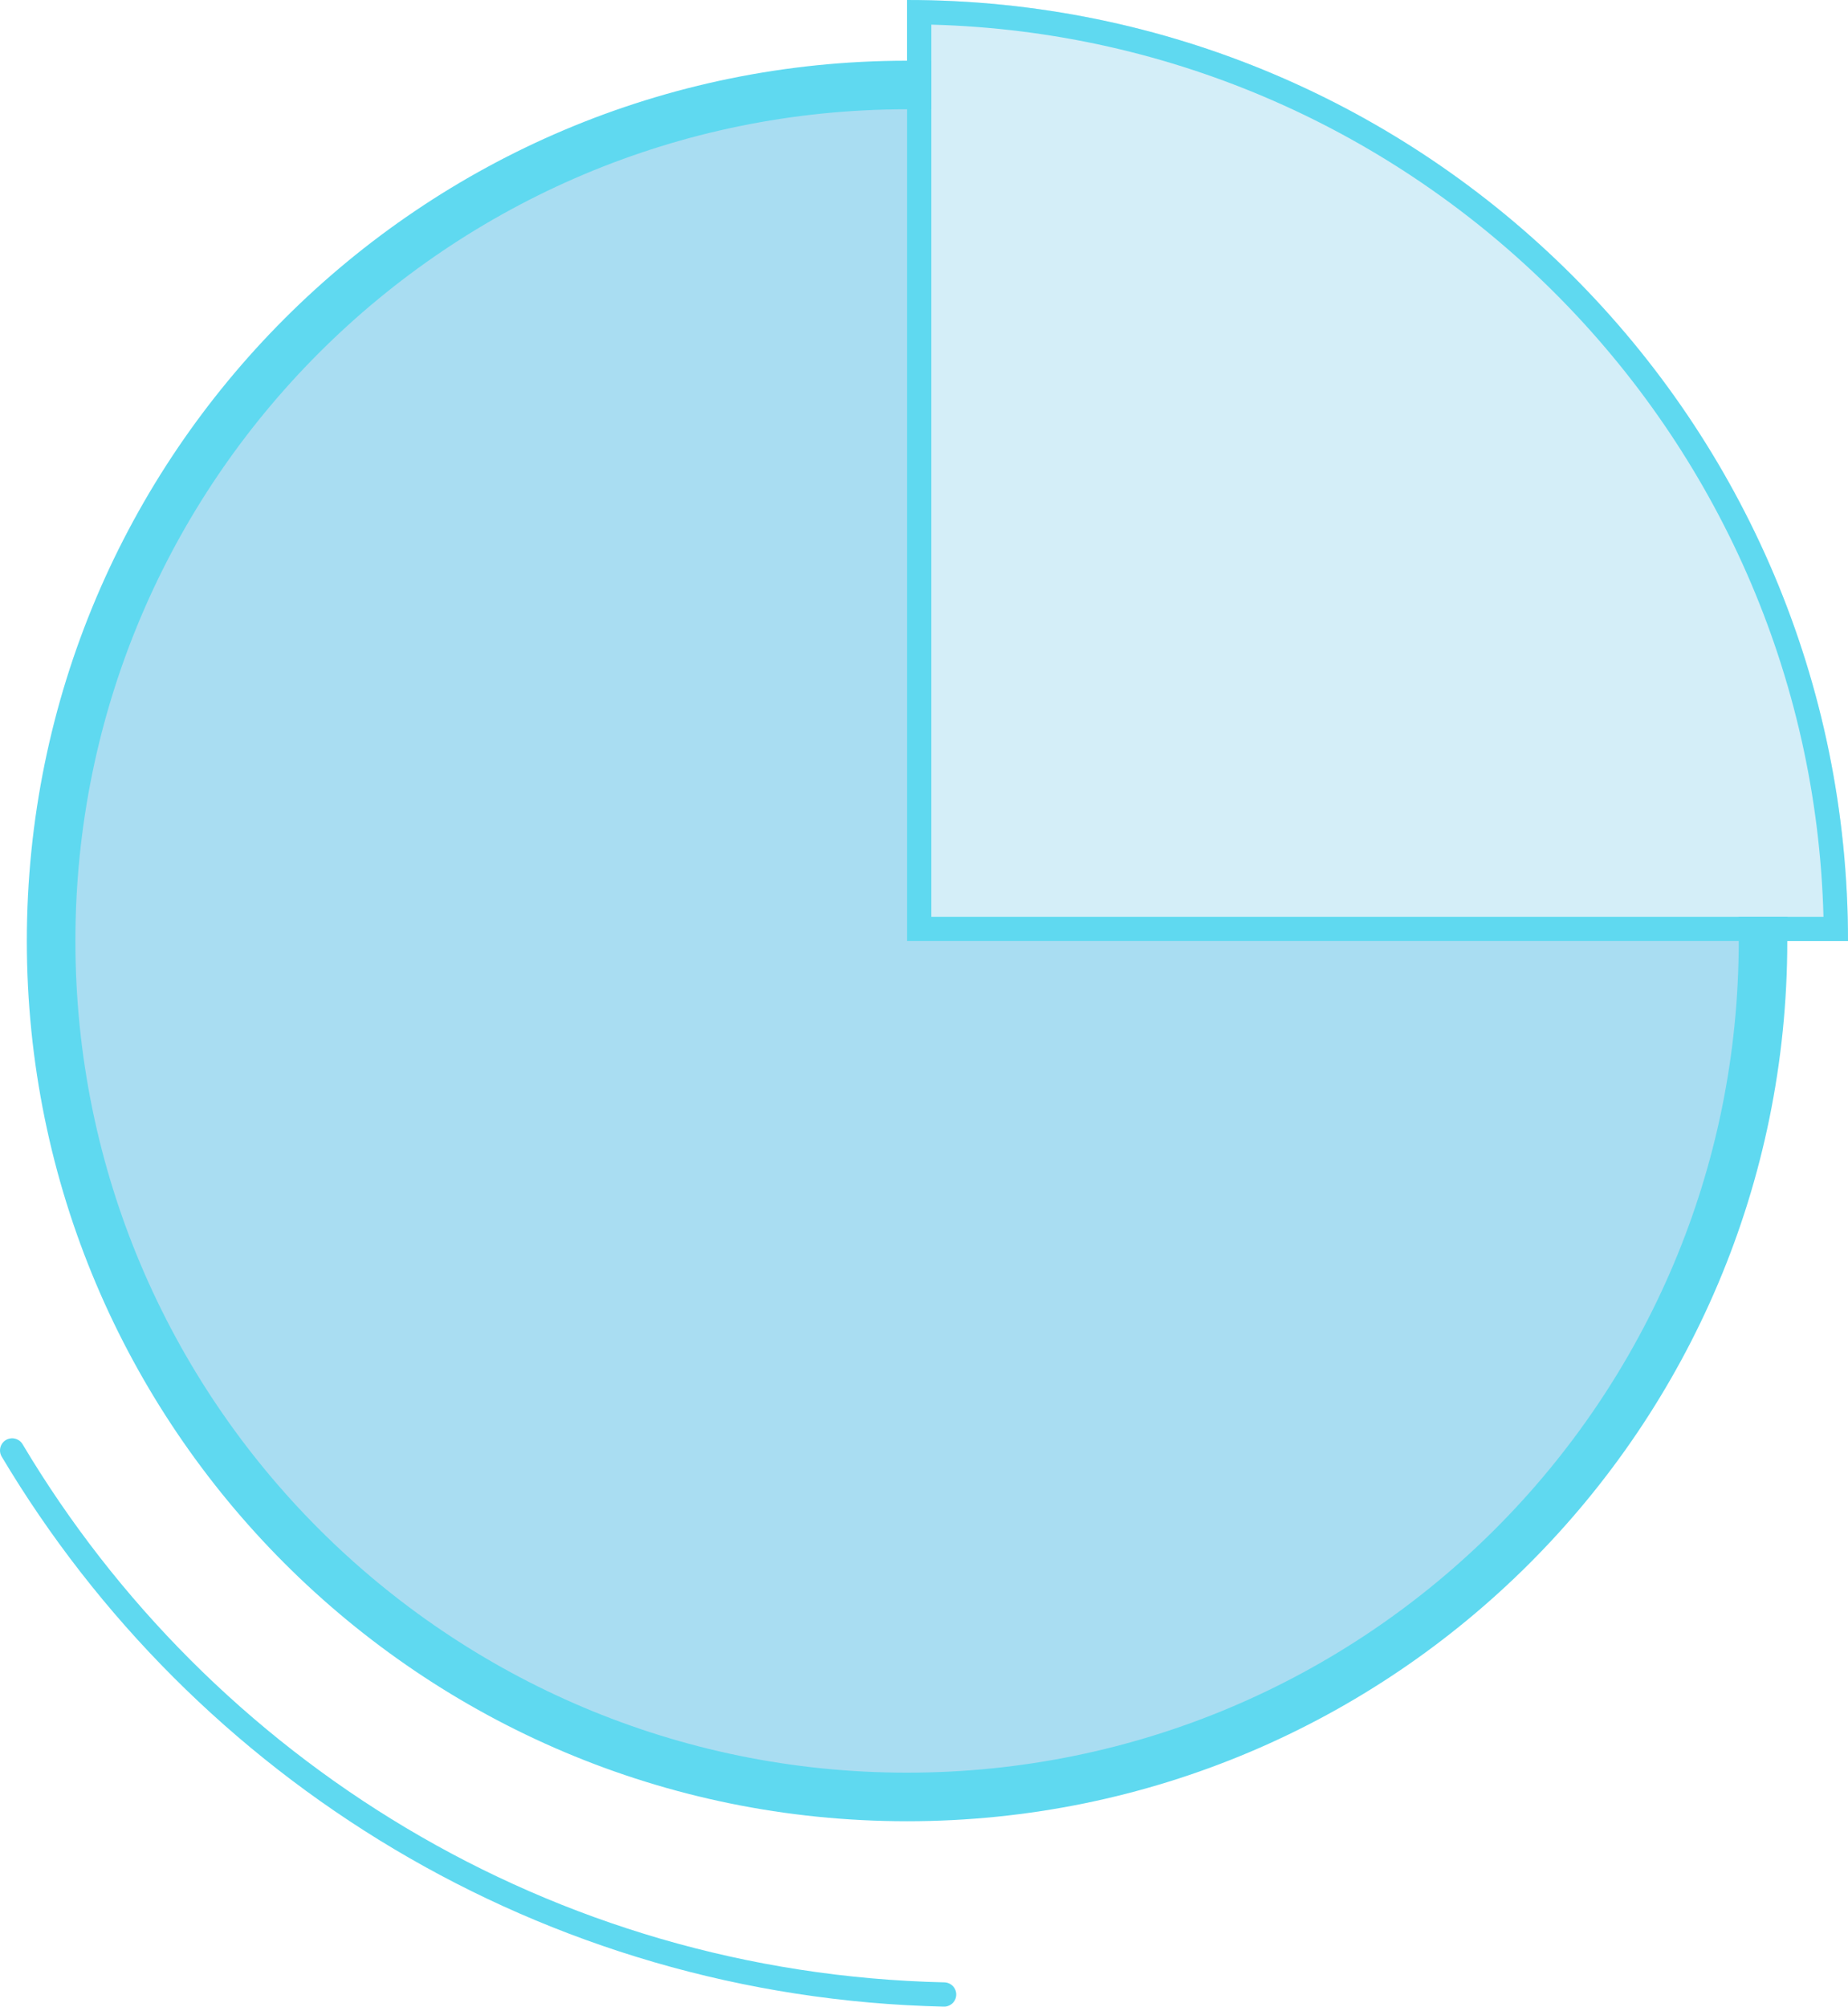
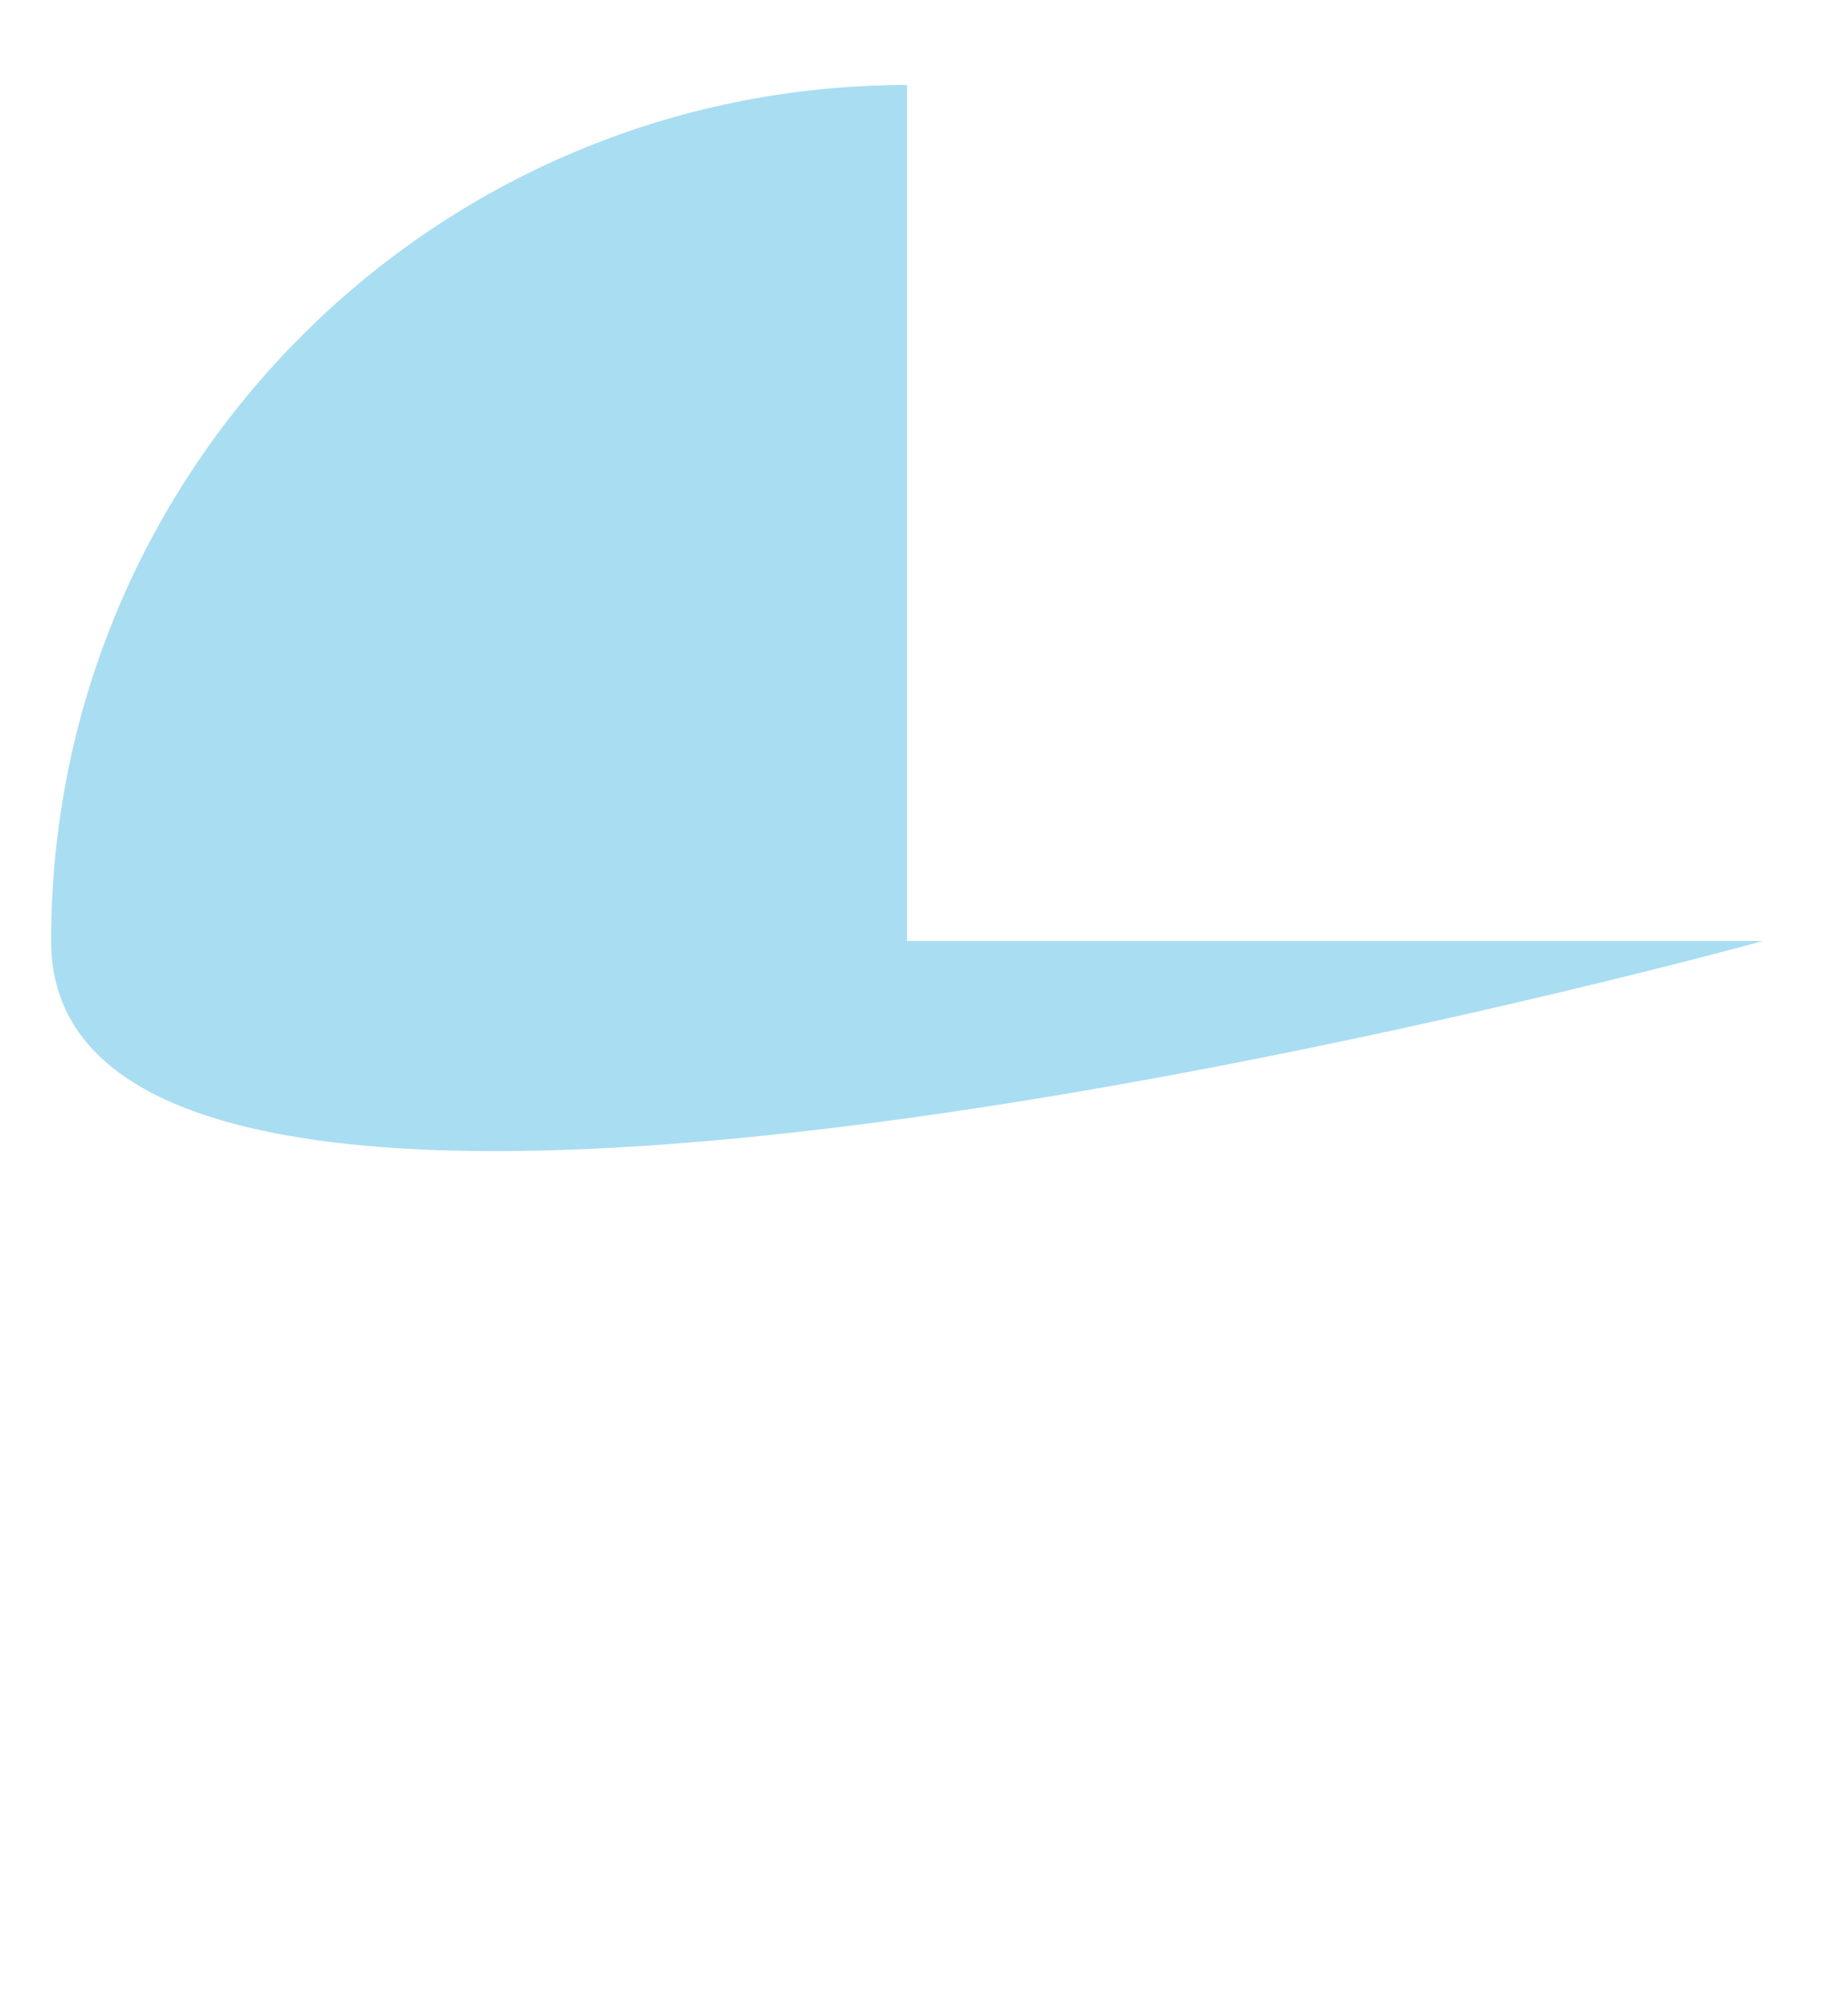
<svg xmlns="http://www.w3.org/2000/svg" id="Layer_2" data-name="Layer 2" viewBox="0 0 152.21 165.27">
  <defs>
    <style>
      .cls-1 {
        fill: #5fd9f0;
      }

      .cls-2 {
        opacity: .25;
      }

      .cls-3 {
        stroke-linecap: square;
        stroke-width: 4px;
      }

      .cls-3, .cls-4 {
        fill: none;
        stroke: #5fd9f0;
        stroke-miterlimit: 10;
      }

      .cls-4 {
        stroke-linecap: round;
        stroke-width: 2px;
      }

      .cls-5 {
        opacity: .5;
      }

      .cls-6 {
        fill: #53bce5;
      }
    </style>
  </defs>
  <g id="Layer_1-2" data-name="Layer 1">
    <g class="cls-2">
-       <path class="cls-6" d="M152.21,77.5C152.21,34.7,117.51,0,74.71,0v77.5h77.5Z" />
+       </g>
+     <g class="cls-5">
+       <path class="cls-6" d="M145.21,77.5S4.21,116.44,4.21,77.5,35.78,7,74.71,7v70.5h70.5" />
    </g>
-     <g class="cls-5">
-       <path class="cls-6" d="M145.21,77.5c0,38.94-31.56,70.5-70.5,70.5S4.21,116.44,4.21,77.5,35.78,7,74.71,7v70.5h70.5" />
-     </g>
-     <path class="cls-3" d="M145.21,77.5c0,38.94-31.56,70.5-70.5,70.5S4.21,116.44,4.21,77.5,35.78,7,74.71,7" />
-     <path class="cls-4" d="M77.76,164.27c-32.77-.74-61.14-18.59-76.76-44.81" />
-     <path class="cls-1" d="M76.71,2.03c40.05,1.05,72.43,33.43,73.48,73.48h-73.48V2.03M74.71,0v77.5h77.5C152.21,34.7,117.51,0,74.71,0h0Z" />
  </g>
</svg>